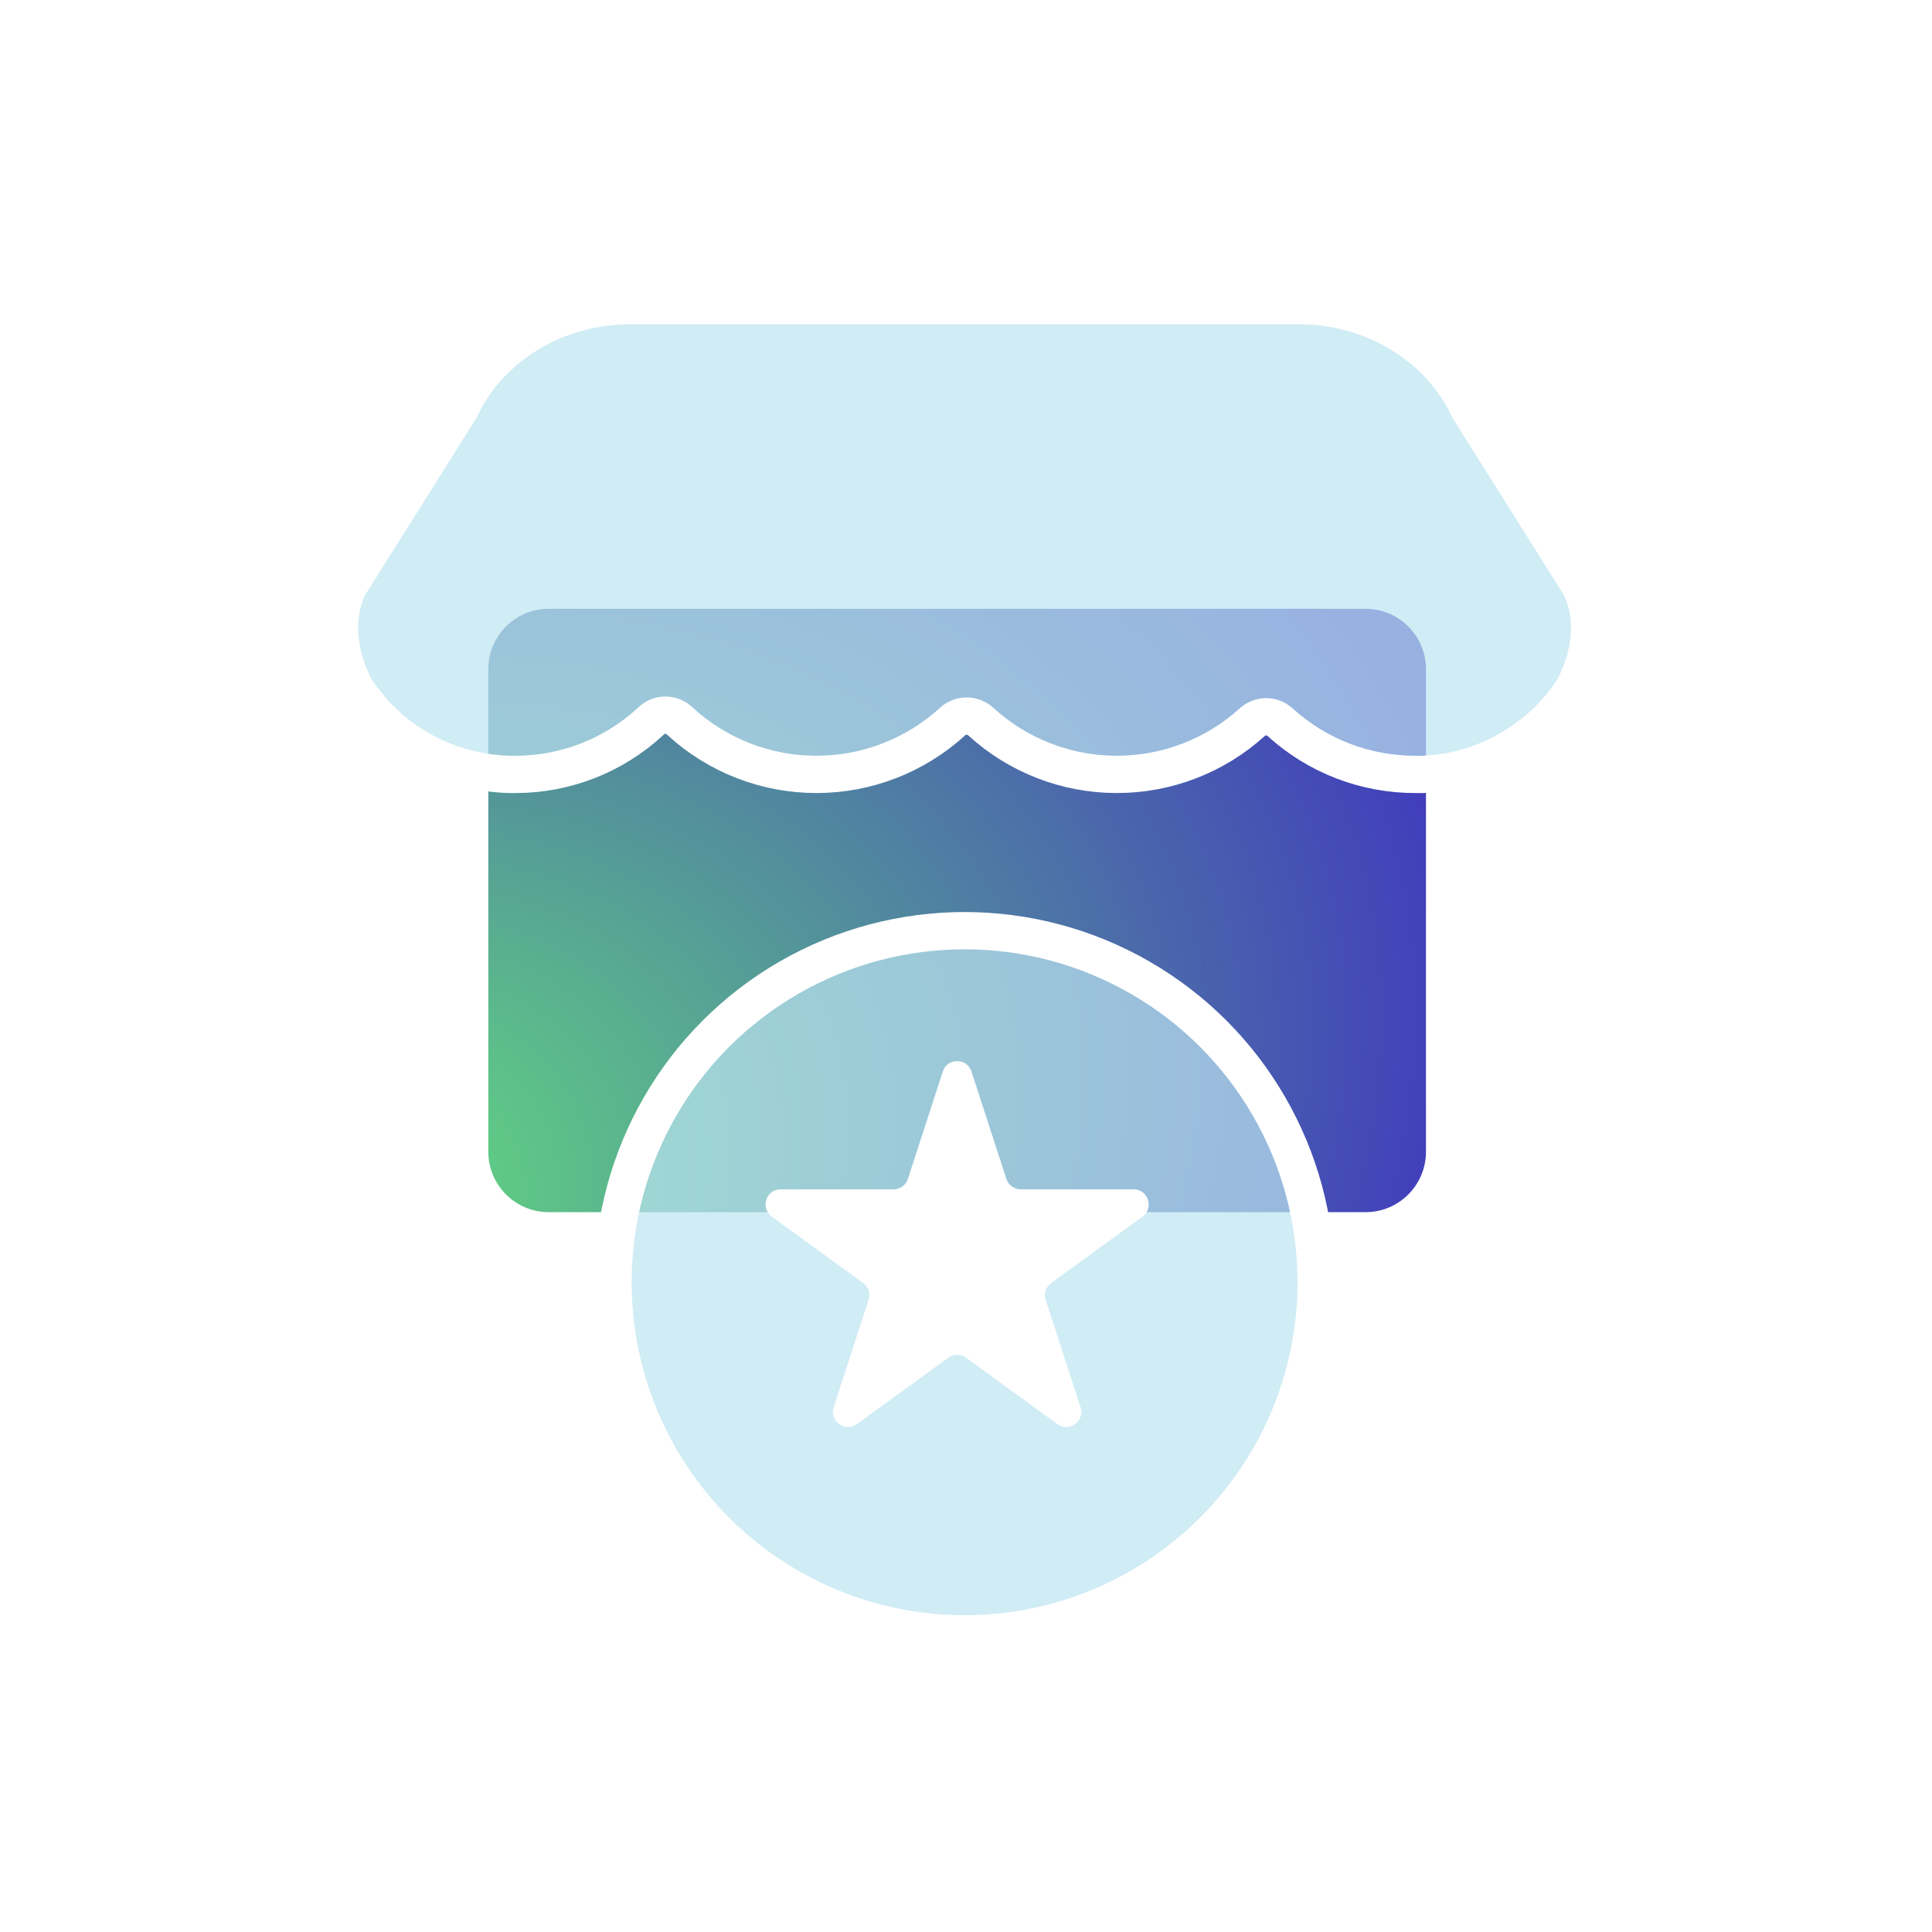
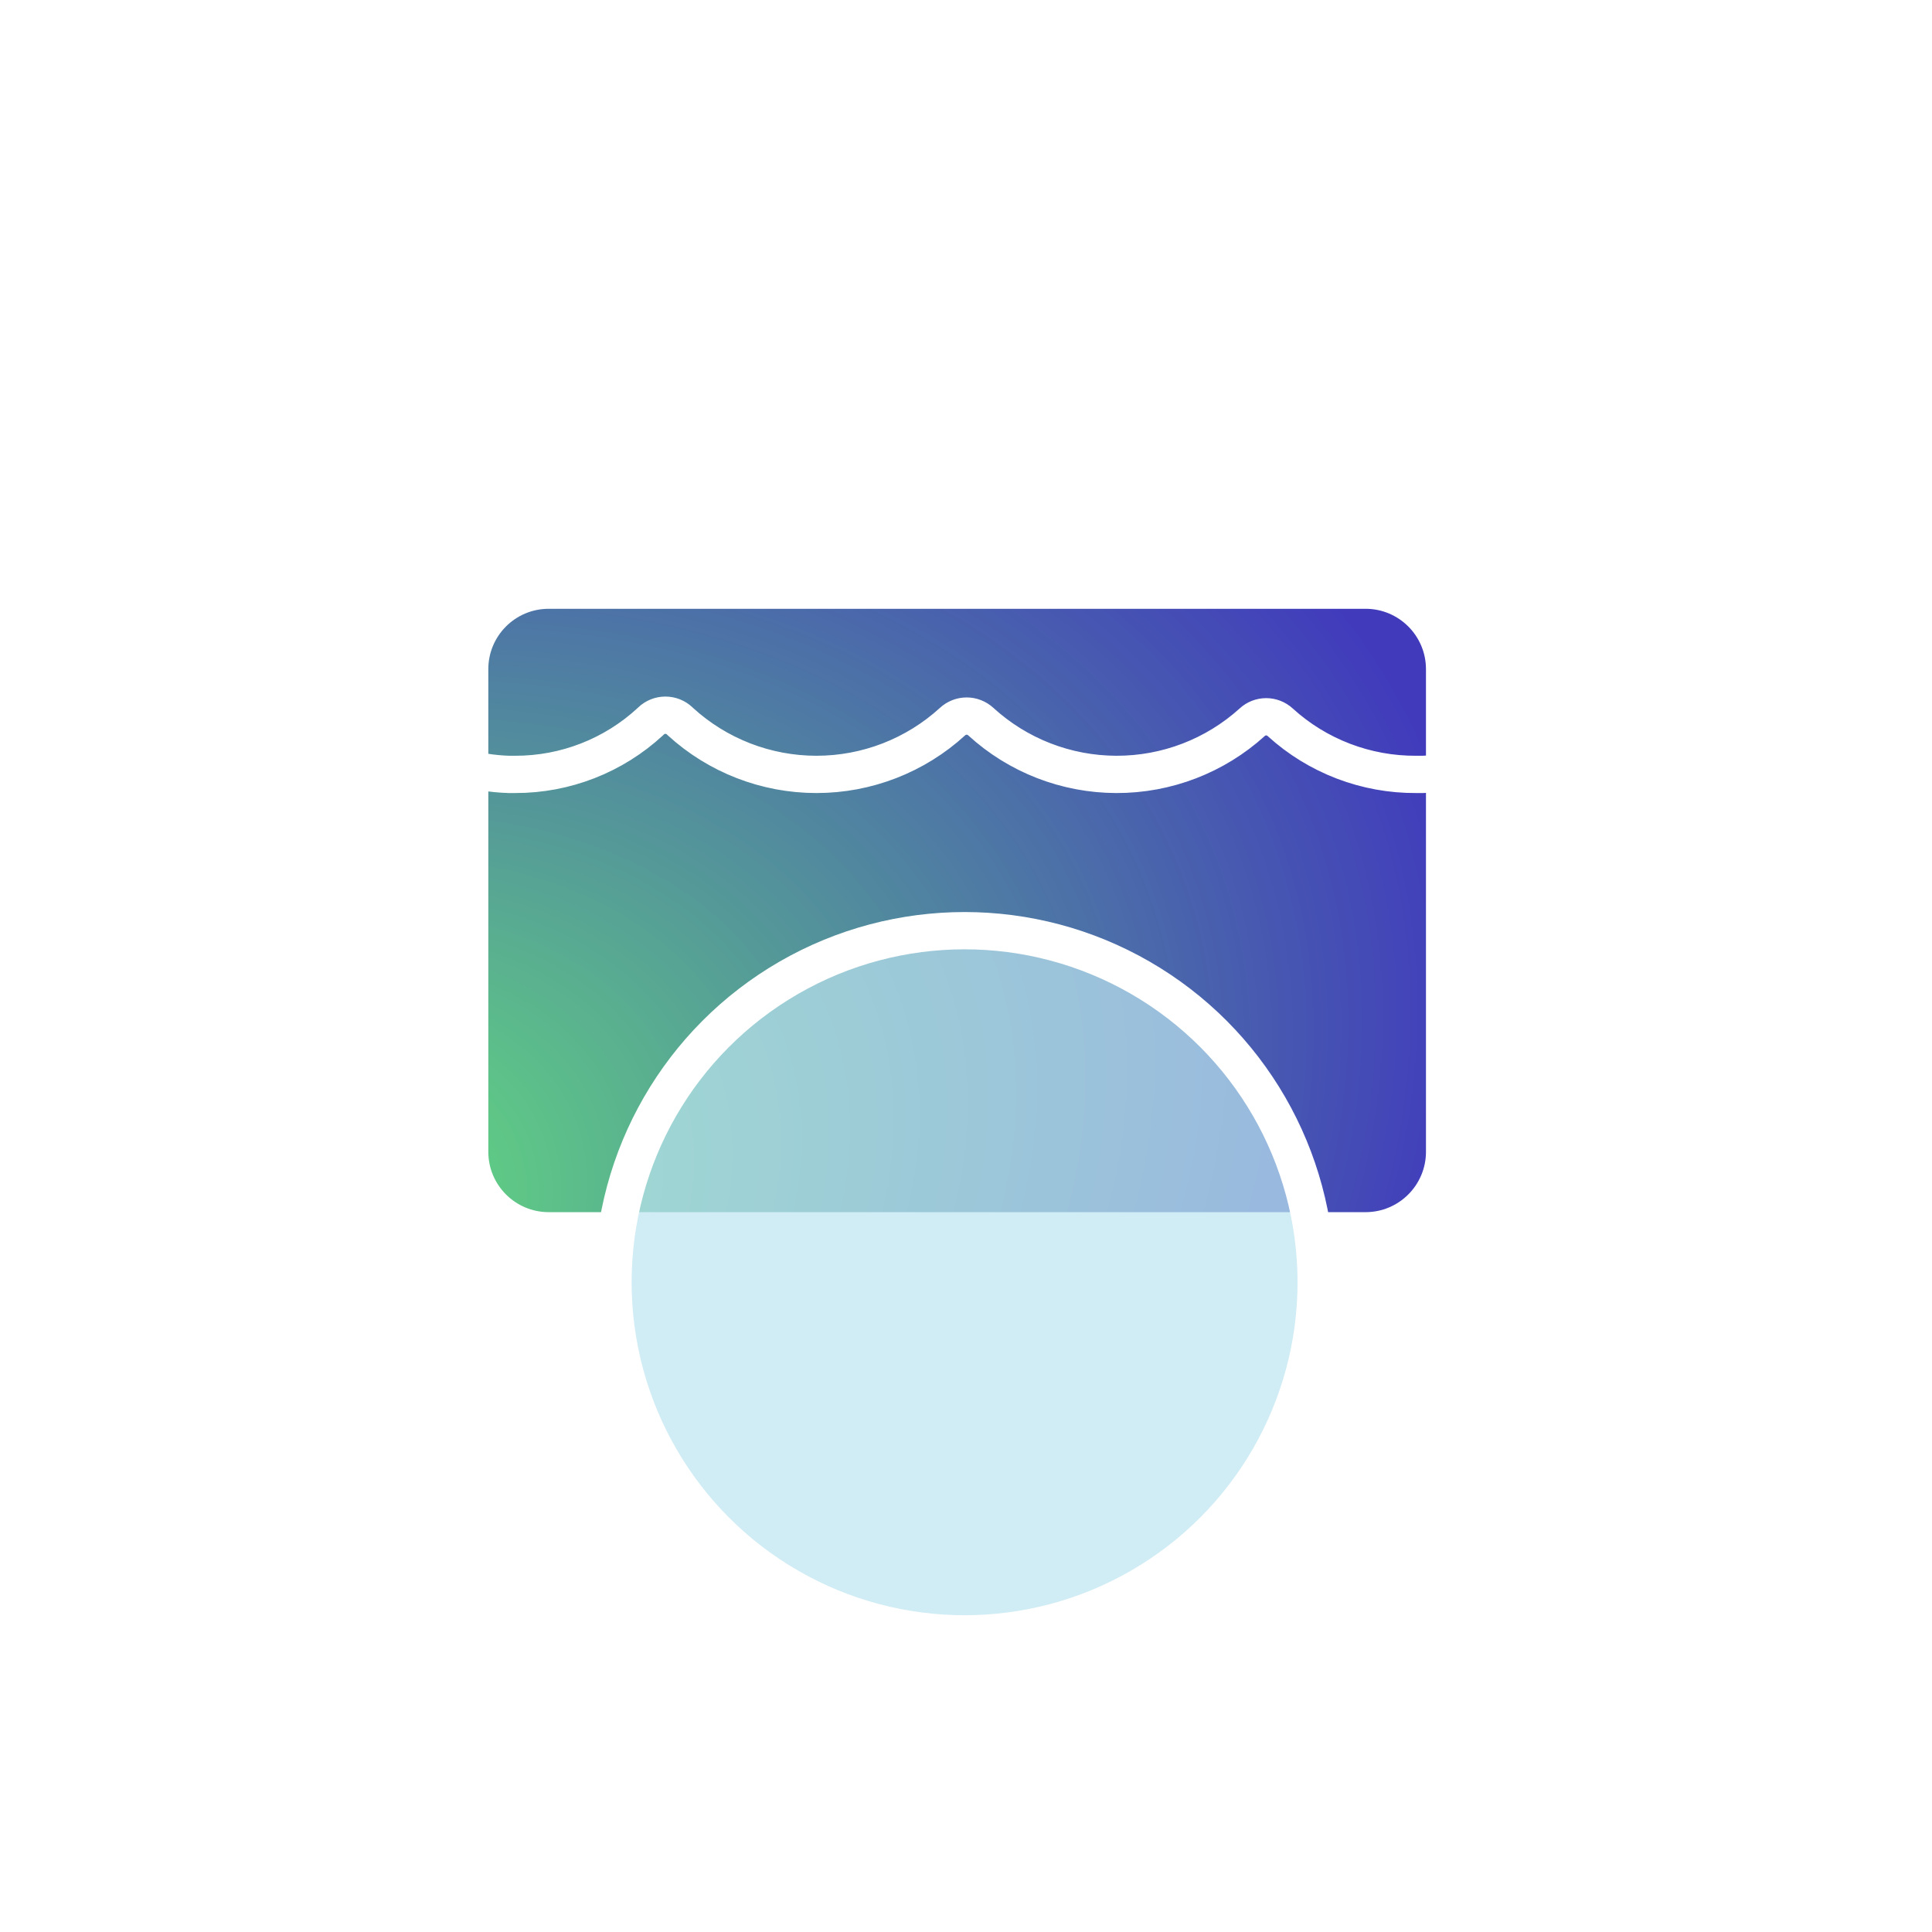
<svg xmlns="http://www.w3.org/2000/svg" width="64" height="64" viewBox="0 0 64 64" fill="none">
  <path d="M47.237 38.154V22.167C47.237 21.062 46.341 20.167 45.237 20.167H18.176C17.071 20.167 16.176 21.062 16.176 22.167L16.176 38.154C16.176 39.258 17.071 40.154 18.176 40.154H31.326H45.237C46.341 40.154 47.237 39.258 47.237 38.154Z" fill="url(#paint0_radial_6569_29764)" />
  <g filter="url(#filter0_bi_6569_29764)">
-     <path d="M48.413 13.425L52.116 19.316C52.824 20.836 52.056 22.333 51.913 22.623C51.9 22.649 51.887 22.673 51.872 22.696L51.722 22.922C51.293 23.524 50.759 24.043 50.146 24.456L50.121 24.472C50.05 24.518 49.98 24.564 49.906 24.608C48.997 25.172 47.956 25.489 46.887 25.529H46.672C45.003 25.54 43.391 24.923 42.159 23.8C42.033 23.684 41.868 23.62 41.697 23.62C41.525 23.62 41.36 23.684 41.235 23.8C40.003 24.916 38.399 25.533 36.735 25.529C35.072 25.526 33.47 24.902 32.244 23.781C32.116 23.663 31.949 23.597 31.775 23.597C31.601 23.597 31.433 23.663 31.306 23.781C30.076 24.905 28.468 25.529 26.799 25.529C25.131 25.529 23.523 24.905 22.293 23.781L22.265 23.754C22.138 23.634 21.97 23.568 21.795 23.568C21.62 23.568 21.452 23.634 21.325 23.754L21.297 23.781C20.08 24.907 18.48 25.532 16.82 25.529H16.607C15.51 25.494 14.441 25.178 13.503 24.612C13.502 24.611 13.501 24.61 13.501 24.608C13.501 24.607 13.5 24.606 13.499 24.605C13.214 24.433 12.943 24.239 12.691 24.023L12.654 23.991L12.223 23.576C12.205 23.558 12.187 23.539 12.171 23.52L11.74 22.999C11.736 22.993 11.732 22.987 11.728 22.982C11.682 22.915 11.607 22.809 11.565 22.742C11.549 22.716 11.533 22.691 11.518 22.665C11.373 22.4 10.583 20.839 11.29 19.316L14.993 13.425C15.963 11.345 18.178 10 20.636 10H42.77C45.228 10 47.443 11.345 48.413 13.425Z" fill="#BCE4F1" fill-opacity="0.7" />
    <path d="M48.413 13.425L52.116 19.316C52.824 20.836 52.056 22.333 51.913 22.623C51.9 22.649 51.887 22.673 51.872 22.696L51.722 22.922C51.293 23.524 50.759 24.043 50.146 24.456L50.121 24.472C50.05 24.518 49.98 24.564 49.906 24.608C48.997 25.172 47.956 25.489 46.887 25.529H46.672C45.003 25.54 43.391 24.923 42.159 23.8C42.033 23.684 41.868 23.62 41.697 23.62C41.525 23.62 41.36 23.684 41.235 23.8C40.003 24.916 38.399 25.533 36.735 25.529C35.072 25.526 33.47 24.902 32.244 23.781C32.116 23.663 31.949 23.597 31.775 23.597C31.601 23.597 31.433 23.663 31.306 23.781C30.076 24.905 28.468 25.529 26.799 25.529C25.131 25.529 23.523 24.905 22.293 23.781L22.265 23.754C22.138 23.634 21.97 23.568 21.795 23.568C21.62 23.568 21.452 23.634 21.325 23.754L21.297 23.781C20.08 24.907 18.48 25.532 16.82 25.529H16.607C15.51 25.494 14.441 25.178 13.503 24.612C13.502 24.611 13.501 24.61 13.501 24.608C13.501 24.607 13.5 24.606 13.499 24.605C13.214 24.433 12.943 24.239 12.691 24.023L12.654 23.991L12.223 23.576C12.205 23.558 12.187 23.539 12.171 23.52L11.74 22.999C11.736 22.993 11.732 22.987 11.728 22.982C11.682 22.915 11.607 22.809 11.565 22.742C11.549 22.716 11.533 22.691 11.518 22.665C11.373 22.4 10.583 20.839 11.29 19.316L14.993 13.425C15.963 11.345 18.178 10 20.636 10H42.77C45.228 10 47.443 11.345 48.413 13.425Z" stroke="white" stroke-width="1.235" />
  </g>
  <g filter="url(#filter1_bi_6569_29764)">
    <circle cx="31.706" cy="42.353" r="11.647" fill="#BCE4F1" fill-opacity="0.7" />
    <circle cx="31.706" cy="42.353" r="11.647" stroke="white" stroke-width="1.235" />
  </g>
-   <path d="M31.231 35.497C31.38 35.036 32.032 35.036 32.182 35.497L33.337 39.053C33.404 39.259 33.596 39.398 33.813 39.398H37.552C38.036 39.398 38.238 40.018 37.846 40.303L34.821 42.501C34.645 42.628 34.572 42.854 34.639 43.06L35.795 46.616C35.944 47.077 35.417 47.46 35.025 47.175L32 44.977C31.825 44.85 31.587 44.85 31.412 44.977L28.387 47.175C27.995 47.46 27.468 47.077 27.618 46.616L28.773 43.06C28.84 42.854 28.767 42.628 28.591 42.501L25.566 40.303C25.174 40.018 25.376 39.398 25.86 39.398H29.6C29.816 39.398 30.008 39.259 30.075 39.053L31.231 35.497Z" fill="white" />
  <defs>
    <filter id="filter0_bi_6569_29764" x="4.206" y="3.206" width="54.999" height="29.118" filterUnits="userSpaceOnUse" color-interpolation-filters="sRGB">
      <feFlood flood-opacity="0" result="BackgroundImageFix" />
      <feGaussianBlur in="BackgroundImageFix" stdDeviation="3.088" />
      <feComposite in2="SourceAlpha" operator="in" result="effect1_backgroundBlur_6569_29764" />
      <feBlend mode="normal" in="SourceGraphic" in2="effect1_backgroundBlur_6569_29764" result="shape" />
      <feColorMatrix in="SourceAlpha" type="matrix" values="0 0 0 0 0 0 0 0 0 0 0 0 0 0 0 0 0 0 127 0" result="hardAlpha" />
      <feOffset dx="0.247" dy="0.124" />
      <feGaussianBlur stdDeviation="0.618" />
      <feComposite in2="hardAlpha" operator="arithmetic" k2="-1" k3="1" />
      <feColorMatrix type="matrix" values="0 0 0 0 1 0 0 0 0 1 0 0 0 0 1 0 0 0 0.6 0" />
      <feBlend mode="normal" in2="shape" result="effect2_innerShadow_6569_29764" />
    </filter>
    <filter id="filter1_bi_6569_29764" x="13.265" y="23.911" width="36.882" height="36.882" filterUnits="userSpaceOnUse" color-interpolation-filters="sRGB">
      <feFlood flood-opacity="0" result="BackgroundImageFix" />
      <feGaussianBlur in="BackgroundImageFix" stdDeviation="3.088" />
      <feComposite in2="SourceAlpha" operator="in" result="effect1_backgroundBlur_6569_29764" />
      <feBlend mode="normal" in="SourceGraphic" in2="effect1_backgroundBlur_6569_29764" result="shape" />
      <feColorMatrix in="SourceAlpha" type="matrix" values="0 0 0 0 0 0 0 0 0 0 0 0 0 0 0 0 0 0 127 0" result="hardAlpha" />
      <feOffset dx="0.247" dy="0.124" />
      <feGaussianBlur stdDeviation="0.618" />
      <feComposite in2="hardAlpha" operator="arithmetic" k2="-1" k3="1" />
      <feColorMatrix type="matrix" values="0 0 0 0 1 0 0 0 0 1 0 0 0 0 1 0 0 0 0.6 0" />
      <feBlend mode="normal" in2="shape" result="effect2_innerShadow_6569_29764" />
    </filter>
    <radialGradient id="paint0_radial_6569_29764" cx="0" cy="0" r="1" gradientUnits="userSpaceOnUse" gradientTransform="translate(7.979 41.77) rotate(-23.765) scale(42.895 29.101)">
      <stop stop-color="#66ED78" />
      <stop offset="1" stop-color="#413BBC" />
    </radialGradient>
  </defs>
</svg>